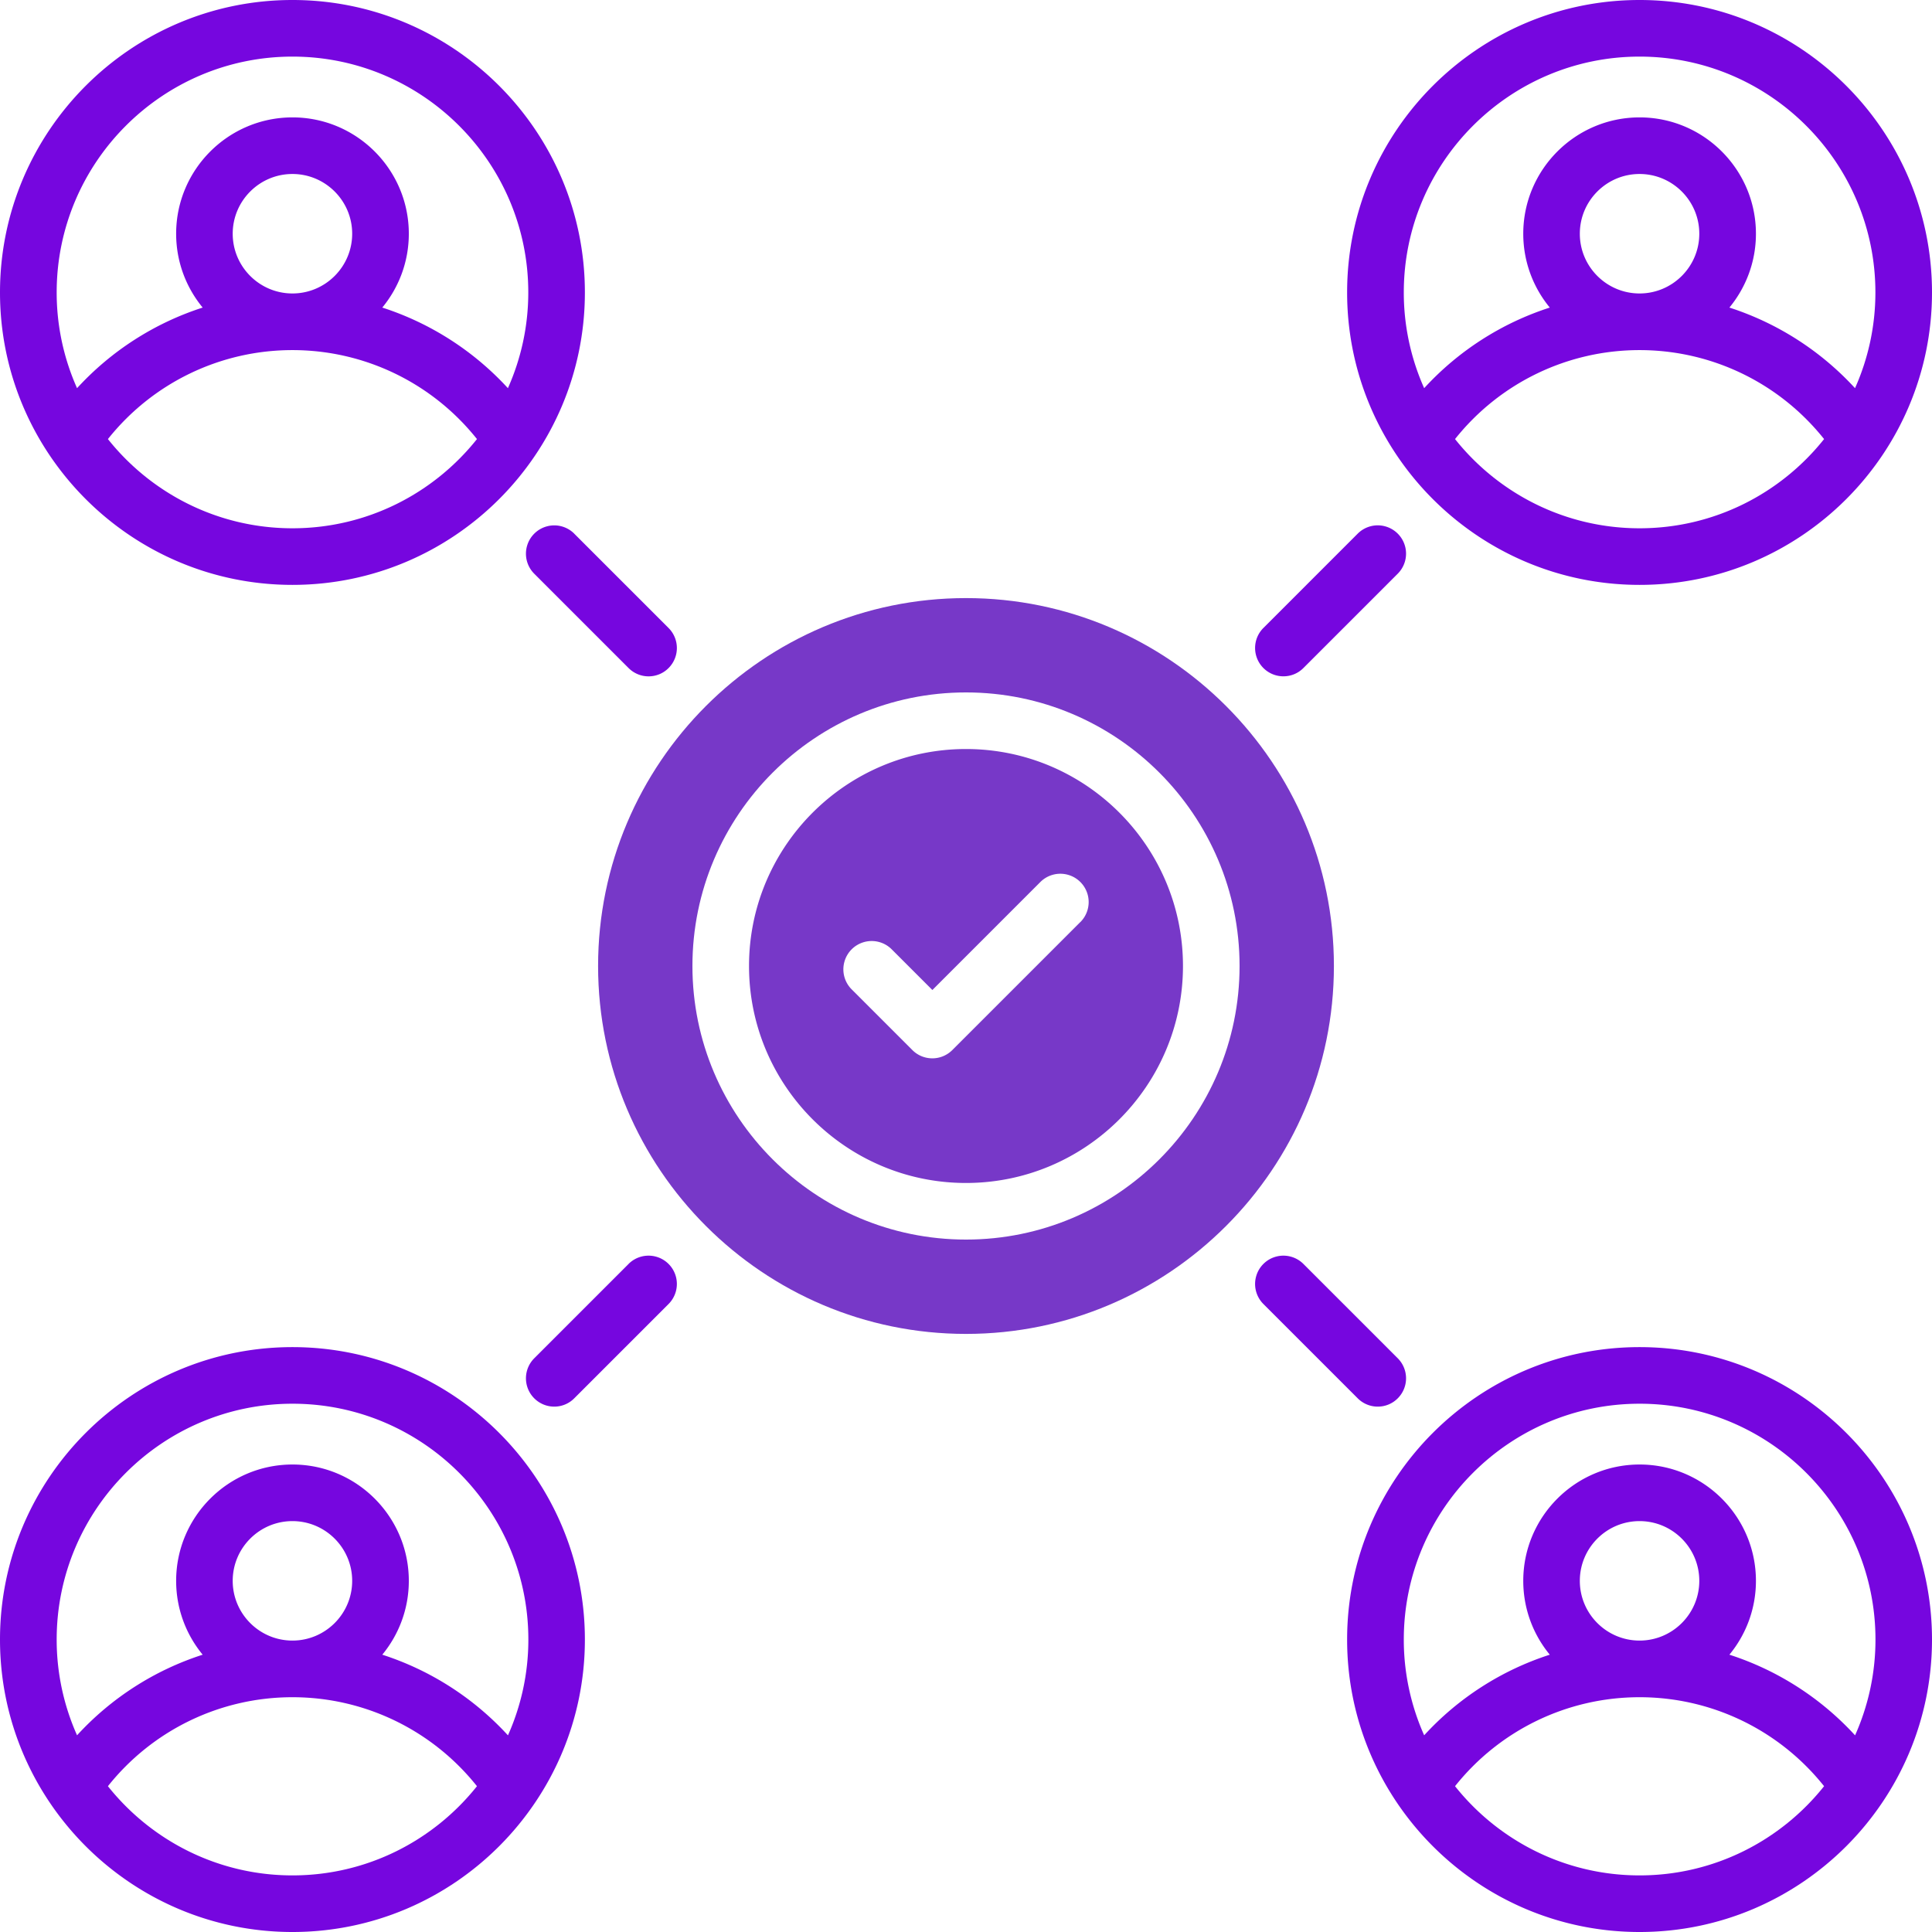
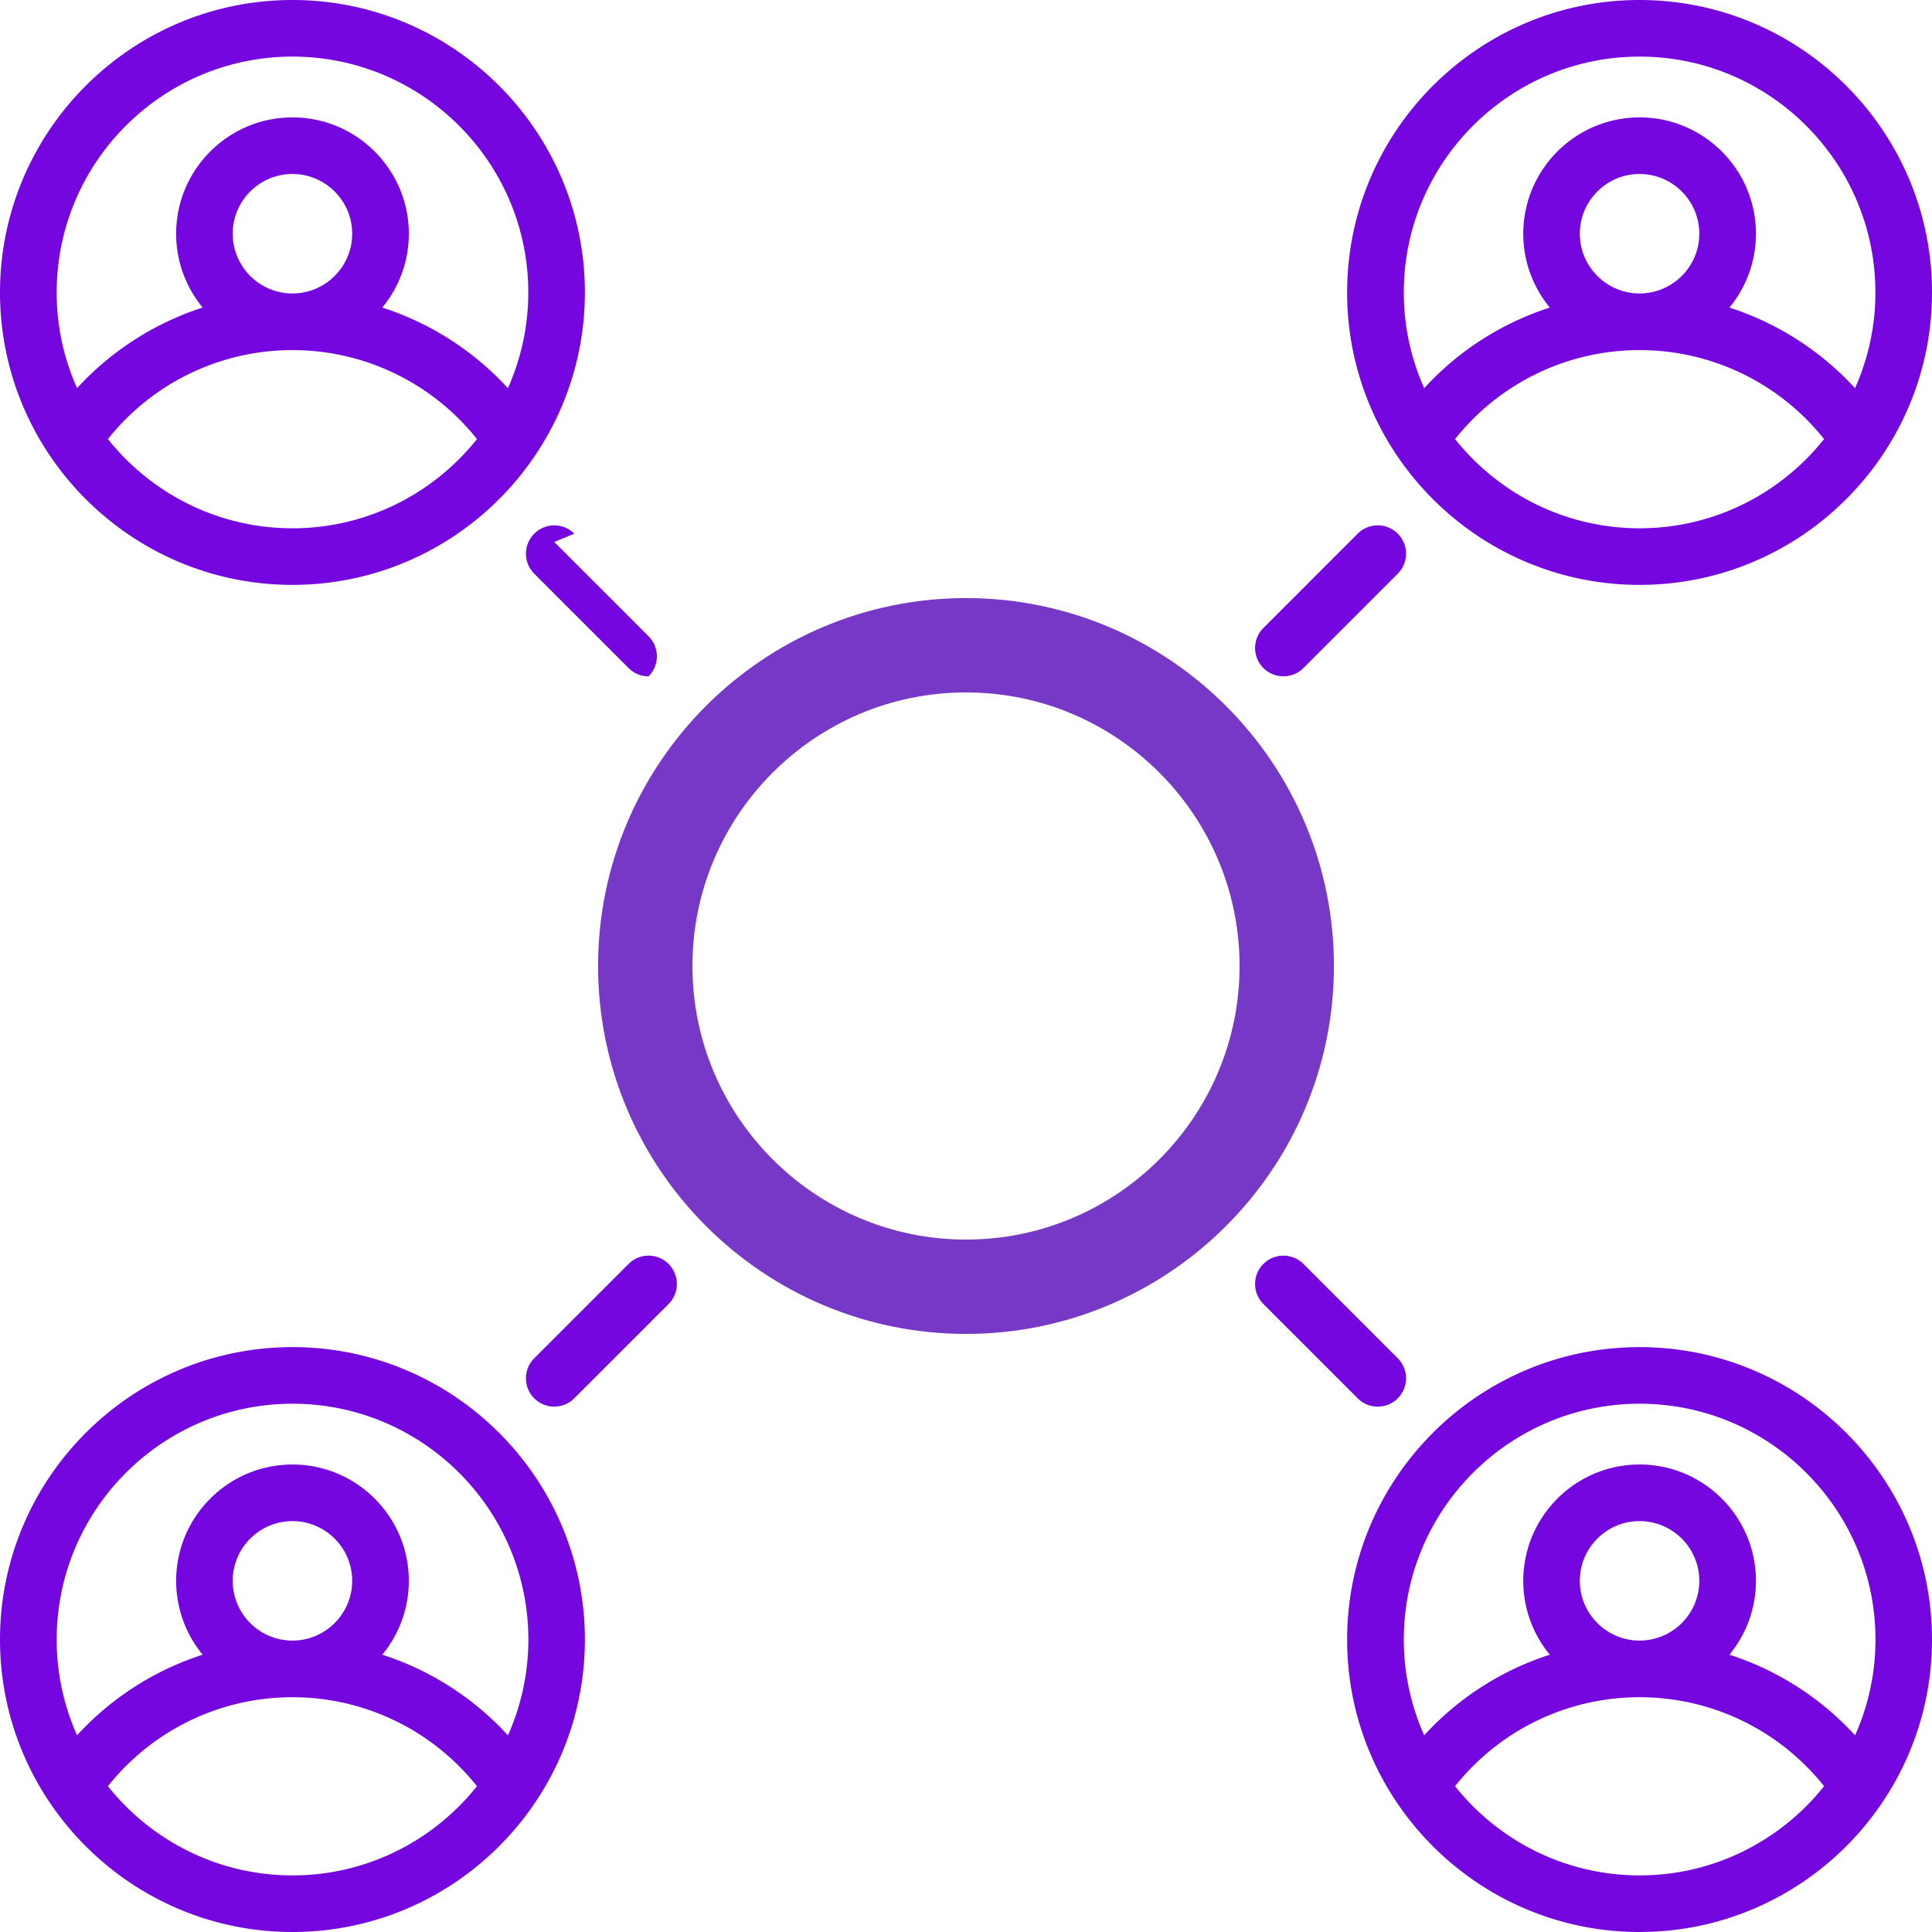
<svg xmlns="http://www.w3.org/2000/svg" version="1.1" width="512" height="512" x="0" y="0" viewBox="0 0 512 512" style="enable-background:new 0 0 512 512" xml:space="preserve" class="">
  <g>
    <g fill="#011839">
-       <path d="M77.5 155c42.73 0 77.5-34.77 77.5-77.5S120.23 0 77.5 0 0 34.77 0 77.5 34.77 155 77.5 155zm0-15c-19.78 0-37.44-9.25-48.9-23.64 11.82-14.85 29.74-23.58 48.9-23.58s37.07 8.73 48.9 23.58C114.94 130.75 97.29 140 77.5 140zM61.67 61.94c0-8.73 7.1-15.83 15.83-15.83s15.83 7.1 15.83 15.83-7.1 15.83-15.83 15.83-15.83-7.1-15.83-15.83zM77.5 15c34.46 0 62.5 28.04 62.5 62.5 0 9.03-1.94 17.61-5.4 25.37a77.49 77.49 0 0 0-33.29-21.36c4.39-5.33 7.03-12.15 7.03-19.57 0-17-13.83-30.83-30.83-30.83S46.68 44.94 46.68 61.94c0 7.42 2.64 14.24 7.03 19.57a77.305 77.305 0 0 0-33.29 21.36 62.137 62.137 0 0 1-5.4-25.37c0-34.46 28.04-62.5 62.5-62.5zM434.5 155c42.73 0 77.5-34.77 77.5-77.5S477.23 0 434.5 0 357 34.77 357 77.5s34.77 77.5 77.5 77.5zm0-15c-19.78 0-37.44-9.25-48.9-23.64 11.82-14.85 29.74-23.58 48.9-23.58s37.07 8.73 48.9 23.58C471.94 130.75 454.29 140 434.5 140zm-15.83-78.06c0-8.73 7.1-15.83 15.83-15.83s15.83 7.1 15.83 15.83-7.1 15.83-15.83 15.83-15.83-7.1-15.83-15.83zM434.5 15c34.46 0 62.5 28.04 62.5 62.5 0 9.03-1.94 17.61-5.4 25.37a77.49 77.49 0 0 0-33.29-21.36c4.39-5.33 7.03-12.15 7.03-19.57 0-17-13.83-30.83-30.83-30.83s-30.83 13.83-30.83 30.83c0 7.42 2.64 14.24 7.03 19.57a77.305 77.305 0 0 0-33.29 21.36 62.137 62.137 0 0 1-5.4-25.37c0-34.46 28.04-62.5 62.5-62.5zM77.5 357C34.77 357 0 391.77 0 434.5S34.77 512 77.5 512s77.5-34.77 77.5-77.5S120.23 357 77.5 357zm0 140c-19.78 0-37.44-9.25-48.9-23.64 11.82-14.85 29.74-23.58 48.9-23.58s37.07 8.73 48.9 23.58C114.94 487.75 97.29 497 77.5 497zm-15.83-78.06c0-8.73 7.1-15.83 15.83-15.83s15.83 7.1 15.83 15.83-7.1 15.83-15.83 15.83-15.83-7.1-15.83-15.83zm72.93 40.93a77.397 77.397 0 0 0-33.29-21.36c4.39-5.33 7.03-12.15 7.03-19.57 0-17-13.83-30.83-30.83-30.83s-30.83 13.83-30.83 30.83c0 7.42 2.64 14.24 7.03 19.57a77.305 77.305 0 0 0-33.29 21.36 62.137 62.137 0 0 1-5.4-25.37c0-34.46 28.04-62.5 62.5-62.5s62.5 28.04 62.5 62.5c0 9.03-1.94 17.61-5.4 25.37zM434.5 357c-42.73 0-77.5 34.77-77.5 77.5s34.77 77.5 77.5 77.5 77.5-34.77 77.5-77.5-34.77-77.5-77.5-77.5zm0 140c-19.78 0-37.44-9.25-48.9-23.64 11.82-14.85 29.74-23.58 48.9-23.58s37.07 8.73 48.9 23.58C471.94 487.75 454.29 497 434.5 497zm-15.83-78.06c0-8.73 7.1-15.83 15.83-15.83s15.83 7.1 15.83 15.83-7.1 15.83-15.83 15.83-15.83-7.1-15.83-15.83zm72.93 40.93a77.397 77.397 0 0 0-33.29-21.36c4.39-5.33 7.03-12.15 7.03-19.57 0-17-13.83-30.83-30.83-30.83s-30.83 13.83-30.83 30.83c0 7.42 2.64 14.24 7.03 19.57a77.305 77.305 0 0 0-33.29 21.36 62.137 62.137 0 0 1-5.4-25.37c0-34.46 28.04-62.5 62.5-62.5s62.5 28.04 62.5 62.5c0 9.03-1.94 17.61-5.4 25.37zM152.19 141.43a7.502 7.502 0 1 0-10.61 10.61l25 25c1.46 1.46 3.38 2.2 5.3 2.2s3.84-.73 5.3-2.2a7.502 7.502 0 0 0 0-10.61l-25-25zM340.12 179.23c1.92 0 3.84-.73 5.3-2.2l25-25a7.502 7.502 0 1 0-10.61-10.61l-25 25a7.502 7.502 0 0 0 0 10.61 7.483 7.483 0 0 0 5.3 2.2zM166.58 334.96l-25 25a7.502 7.502 0 0 0 0 10.61c1.46 1.46 3.38 2.2 5.3 2.2s3.84-.73 5.3-2.2l25-25a7.502 7.502 0 1 0-10.61-10.61zM365.12 372.77c1.92 0 3.84-.73 5.3-2.2a7.502 7.502 0 0 0 0-10.61l-25-25a7.502 7.502 0 1 0-10.61 10.61l25 25a7.483 7.483 0 0 0 5.3 2.2z" fill="#7606df" opacity="1" data-original="#011839" />
+       <path d="M77.5 155c42.73 0 77.5-34.77 77.5-77.5S120.23 0 77.5 0 0 34.77 0 77.5 34.77 155 77.5 155zm0-15c-19.78 0-37.44-9.25-48.9-23.64 11.82-14.85 29.74-23.58 48.9-23.58s37.07 8.73 48.9 23.58C114.94 130.75 97.29 140 77.5 140zM61.67 61.94c0-8.73 7.1-15.83 15.83-15.83s15.83 7.1 15.83 15.83-7.1 15.83-15.83 15.83-15.83-7.1-15.83-15.83zM77.5 15c34.46 0 62.5 28.04 62.5 62.5 0 9.03-1.94 17.61-5.4 25.37a77.49 77.49 0 0 0-33.29-21.36c4.39-5.33 7.03-12.15 7.03-19.57 0-17-13.83-30.83-30.83-30.83S46.68 44.94 46.68 61.94c0 7.42 2.64 14.24 7.03 19.57a77.305 77.305 0 0 0-33.29 21.36 62.137 62.137 0 0 1-5.4-25.37c0-34.46 28.04-62.5 62.5-62.5zM434.5 155c42.73 0 77.5-34.77 77.5-77.5S477.23 0 434.5 0 357 34.77 357 77.5s34.77 77.5 77.5 77.5zm0-15c-19.78 0-37.44-9.25-48.9-23.64 11.82-14.85 29.74-23.58 48.9-23.58s37.07 8.73 48.9 23.58C471.94 130.75 454.29 140 434.5 140zm-15.83-78.06c0-8.73 7.1-15.83 15.83-15.83s15.83 7.1 15.83 15.83-7.1 15.83-15.83 15.83-15.83-7.1-15.83-15.83zM434.5 15c34.46 0 62.5 28.04 62.5 62.5 0 9.03-1.94 17.61-5.4 25.37a77.49 77.49 0 0 0-33.29-21.36c4.39-5.33 7.03-12.15 7.03-19.57 0-17-13.83-30.83-30.83-30.83s-30.83 13.83-30.83 30.83c0 7.42 2.64 14.24 7.03 19.57a77.305 77.305 0 0 0-33.29 21.36 62.137 62.137 0 0 1-5.4-25.37c0-34.46 28.04-62.5 62.5-62.5zM77.5 357C34.77 357 0 391.77 0 434.5S34.77 512 77.5 512s77.5-34.77 77.5-77.5S120.23 357 77.5 357zm0 140c-19.78 0-37.44-9.25-48.9-23.64 11.82-14.85 29.74-23.58 48.9-23.58s37.07 8.73 48.9 23.58C114.94 487.75 97.29 497 77.5 497zm-15.83-78.06c0-8.73 7.1-15.83 15.83-15.83s15.83 7.1 15.83 15.83-7.1 15.83-15.83 15.83-15.83-7.1-15.83-15.83zm72.93 40.93a77.397 77.397 0 0 0-33.29-21.36c4.39-5.33 7.03-12.15 7.03-19.57 0-17-13.83-30.83-30.83-30.83s-30.83 13.83-30.83 30.83c0 7.42 2.64 14.24 7.03 19.57a77.305 77.305 0 0 0-33.29 21.36 62.137 62.137 0 0 1-5.4-25.37c0-34.46 28.04-62.5 62.5-62.5s62.5 28.04 62.5 62.5c0 9.03-1.94 17.61-5.4 25.37zM434.5 357c-42.73 0-77.5 34.77-77.5 77.5s34.77 77.5 77.5 77.5 77.5-34.77 77.5-77.5-34.77-77.5-77.5-77.5zm0 140c-19.78 0-37.44-9.25-48.9-23.64 11.82-14.85 29.74-23.58 48.9-23.58s37.07 8.73 48.9 23.58C471.94 487.75 454.29 497 434.5 497zm-15.83-78.06c0-8.73 7.1-15.83 15.83-15.83s15.83 7.1 15.83 15.83-7.1 15.83-15.83 15.83-15.83-7.1-15.83-15.83zm72.93 40.93a77.397 77.397 0 0 0-33.29-21.36c4.39-5.33 7.03-12.15 7.03-19.57 0-17-13.83-30.83-30.83-30.83s-30.83 13.83-30.83 30.83c0 7.42 2.64 14.24 7.03 19.57a77.305 77.305 0 0 0-33.29 21.36 62.137 62.137 0 0 1-5.4-25.37c0-34.46 28.04-62.5 62.5-62.5s62.5 28.04 62.5 62.5c0 9.03-1.94 17.61-5.4 25.37zM152.19 141.43a7.502 7.502 0 1 0-10.61 10.61l25 25c1.46 1.46 3.38 2.2 5.3 2.2a7.502 7.502 0 0 0 0-10.61l-25-25zM340.12 179.23c1.92 0 3.84-.73 5.3-2.2l25-25a7.502 7.502 0 1 0-10.61-10.61l-25 25a7.502 7.502 0 0 0 0 10.61 7.483 7.483 0 0 0 5.3 2.2zM166.58 334.96l-25 25a7.502 7.502 0 0 0 0 10.61c1.46 1.46 3.38 2.2 5.3 2.2s3.84-.73 5.3-2.2l25-25a7.502 7.502 0 1 0-10.61-10.61zM365.12 372.77c1.92 0 3.84-.73 5.3-2.2a7.502 7.502 0 0 0 0-10.61l-25-25a7.502 7.502 0 1 0-10.61 10.61l25 25a7.483 7.483 0 0 0 5.3 2.2z" fill="#7606df" opacity="1" data-original="#011839" />
    </g>
    <g fill="#7738c8">
-       <path d="M256 198.5c-31.71 0-57.5 25.79-57.5 57.5s25.79 57.5 57.5 57.5 57.5-25.79 57.5-57.5-25.79-57.5-57.5-57.5zm30.3 45.85-33.92 33.92c-1.46 1.46-3.38 2.2-5.3 2.2s-3.84-.73-5.3-2.2l-16.08-16.08a7.502 7.502 0 1 1 10.61-10.61l10.78 10.78 28.61-28.61a7.502 7.502 0 1 1 10.61 10.61z" fill="#7738c8" opacity="1" data-original="#7738c8" class="" />
      <path d="M256 158.5c-53.76 0-97.5 43.74-97.5 97.5s43.74 97.5 97.5 97.5 97.5-43.74 97.5-97.5-43.74-97.5-97.5-97.5zm0 170c-39.98 0-72.5-32.52-72.5-72.5s32.52-72.5 72.5-72.5 72.5 32.52 72.5 72.5-32.52 72.5-72.5 72.5z" fill="#7738c8" opacity="1" data-original="#7738c8" class="" />
    </g>
  </g>
</svg>